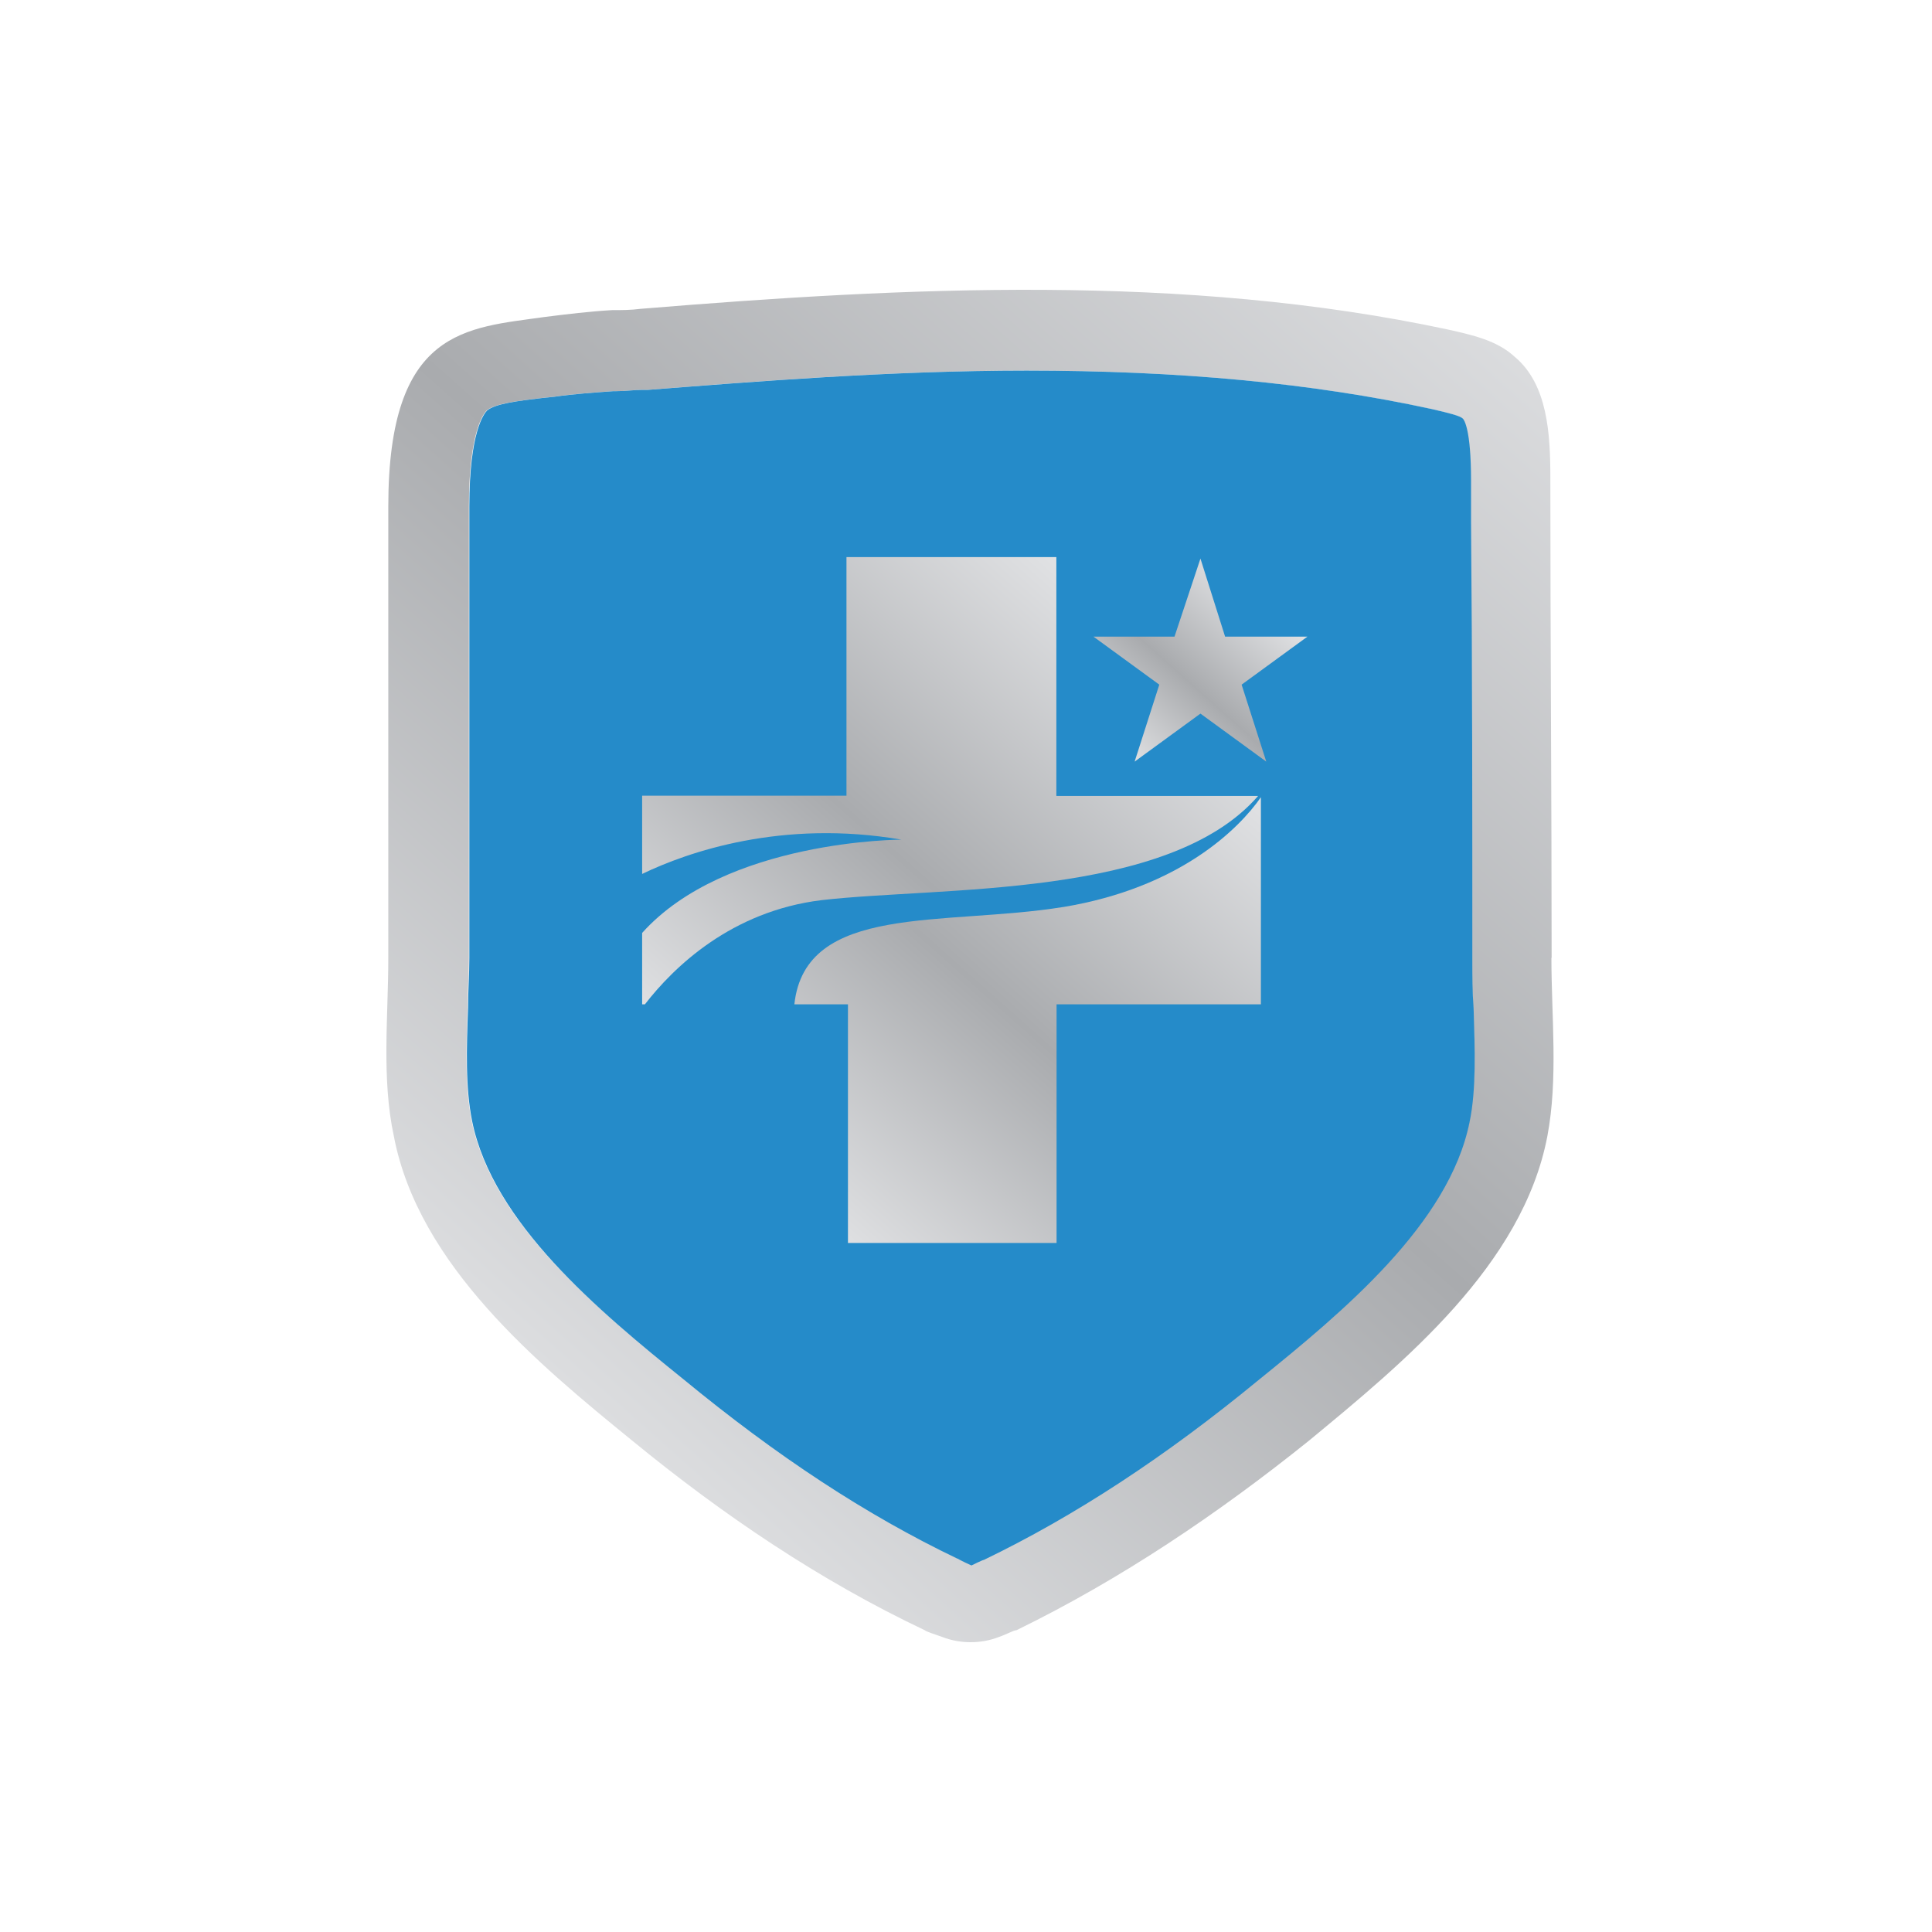
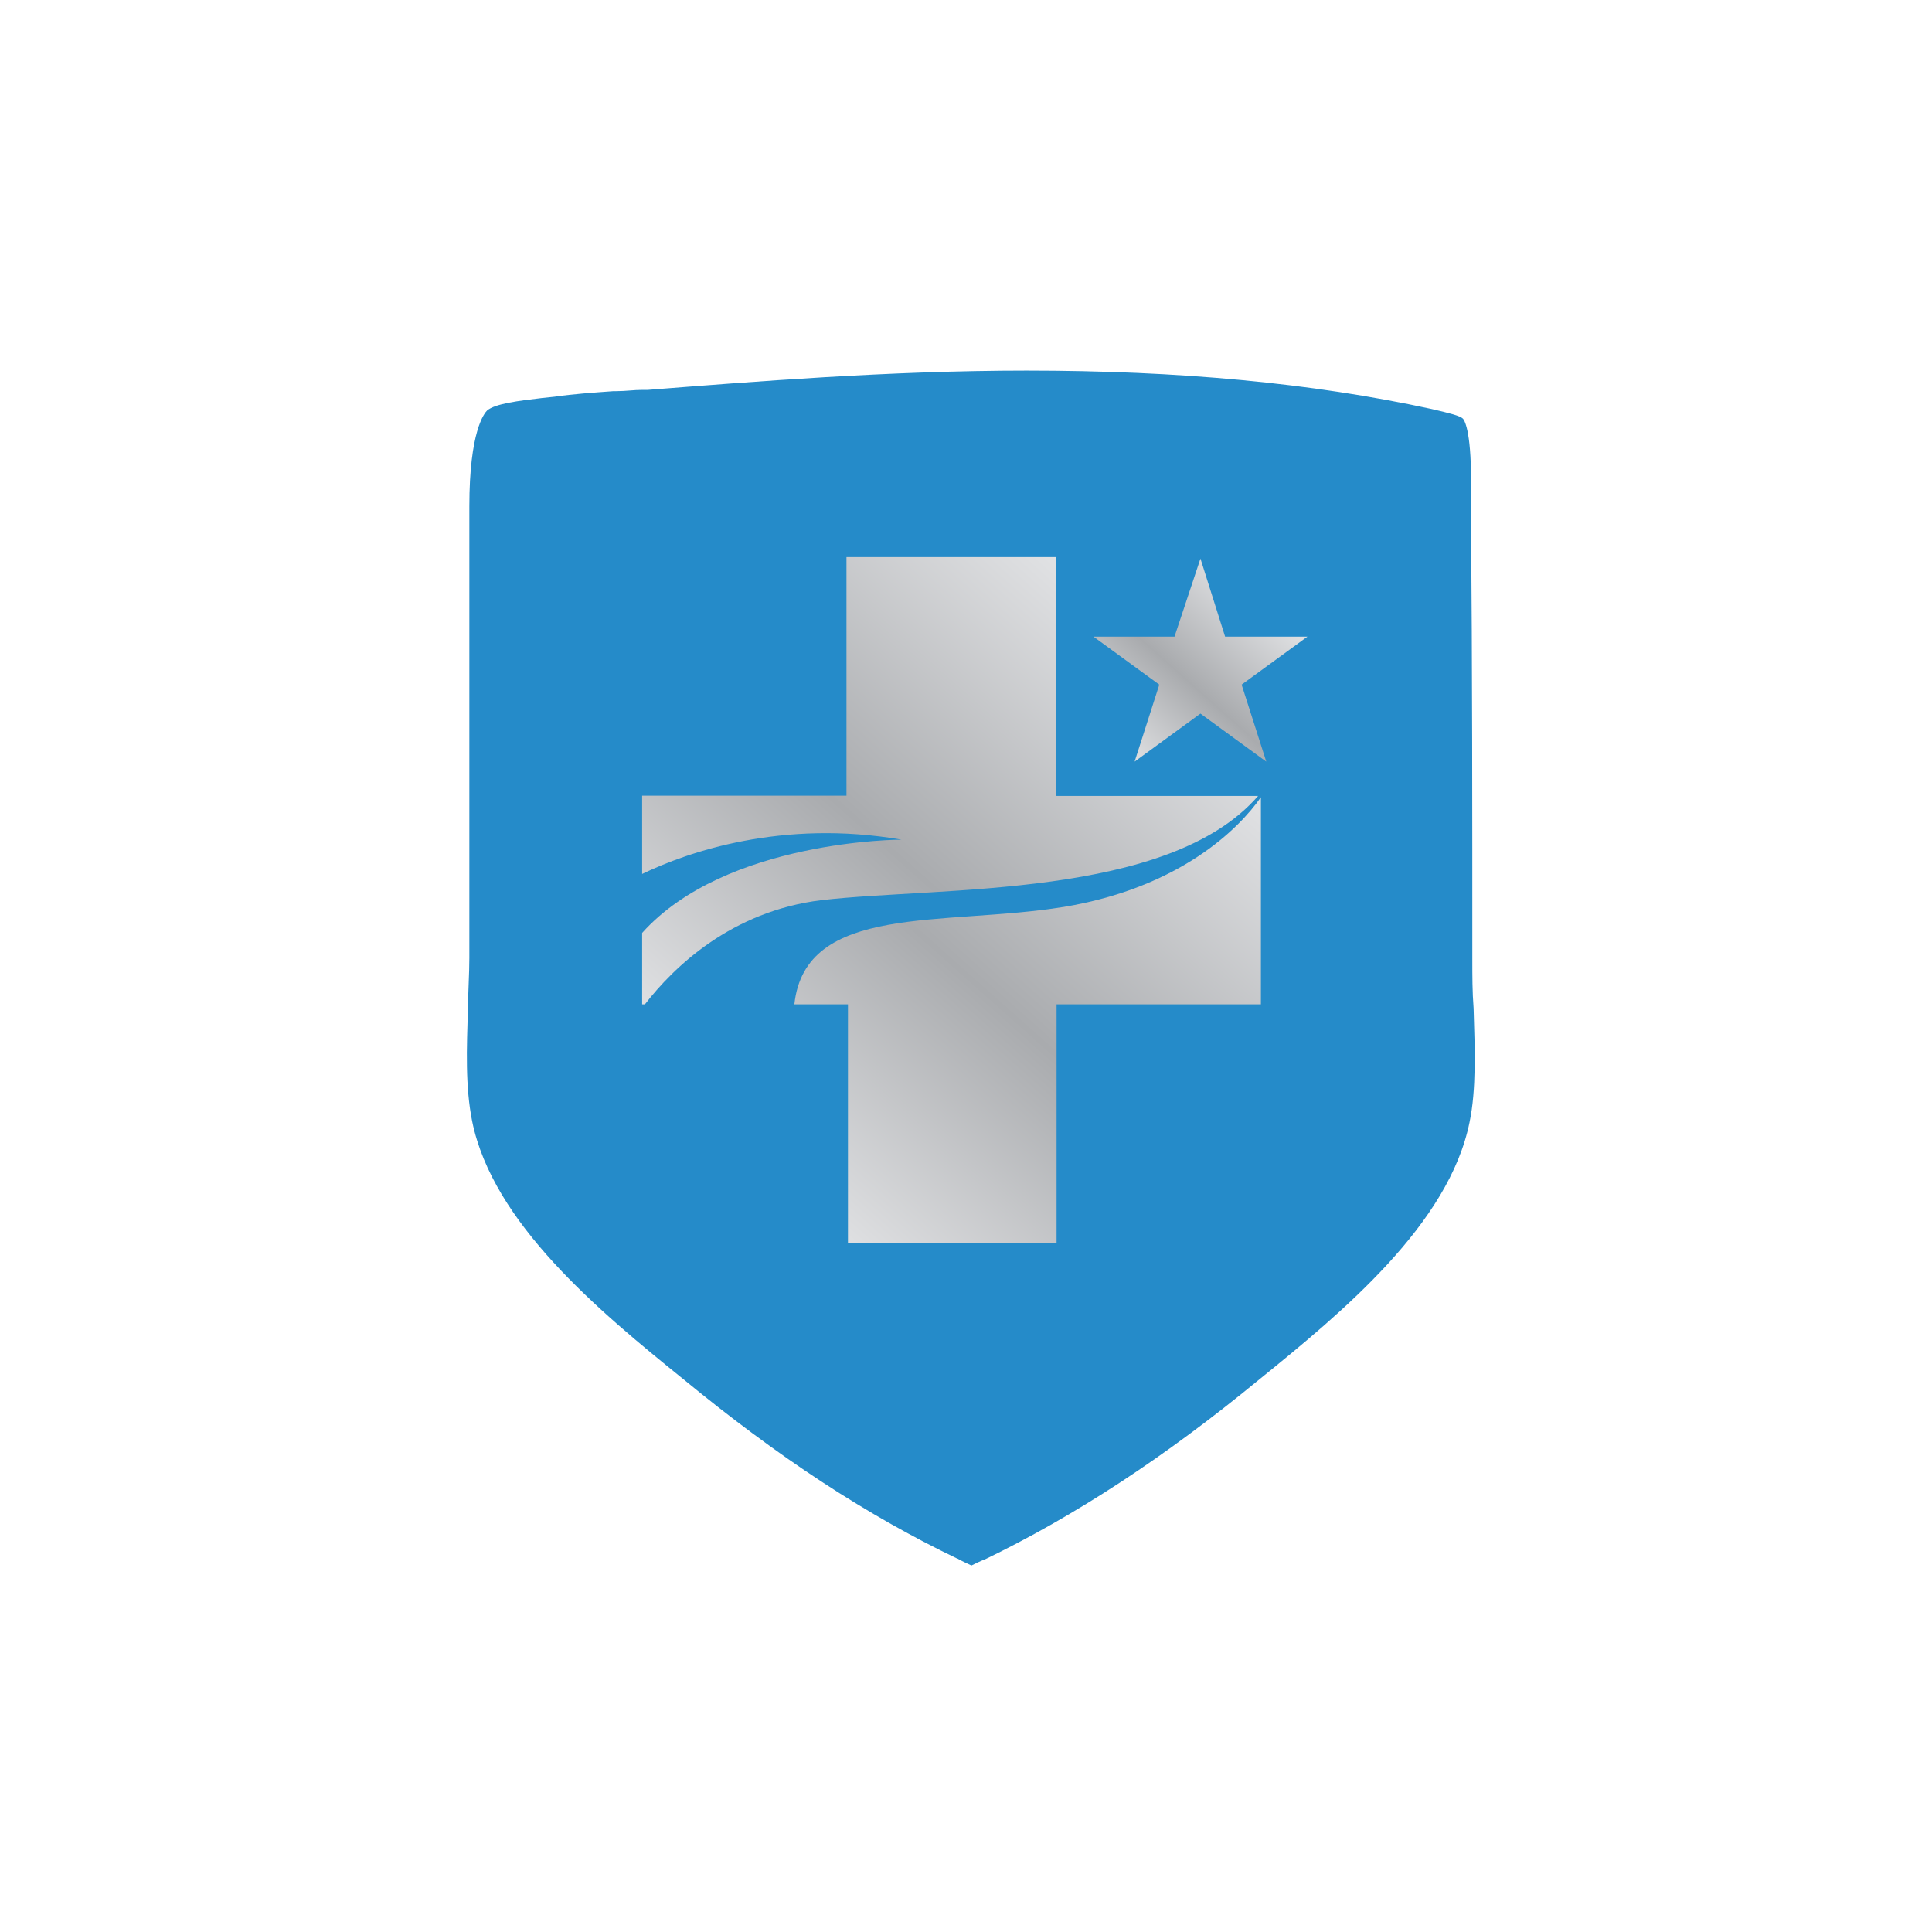
<svg xmlns="http://www.w3.org/2000/svg" width="100" height="100" viewBox="0 0 100 100" fill="none">
-   <rect width="100" height="100" fill="white" />
-   <path d="M80.312 49.577C80.312 41.265 80.246 33.031 80.246 24.719C80.246 22.444 80.102 19.891 78.404 18.471C77.483 17.616 76.206 17.339 74.919 17.05C61.28 14.143 46.942 14.853 33.159 15.985C32.66 16.052 32.161 16.052 31.672 16.052C30.54 16.118 29.331 16.262 28.188 16.407C24.148 16.984 20.098 16.984 20.098 26.217V49.577C20.098 52.629 19.743 55.825 20.386 58.81C21.663 65.491 27.844 70.596 32.738 74.579C37.421 78.419 42.47 81.826 47.864 84.379C47.93 84.445 48.363 84.589 48.785 84.734C49.706 85.089 50.771 85.089 51.692 84.734C52.114 84.589 52.469 84.379 52.613 84.379C58.007 81.749 63.056 78.341 67.739 74.579C72.644 70.529 78.814 65.491 80.091 58.81C80.656 55.825 80.301 52.629 80.301 49.577H80.312ZM76.051 58.033C74.986 63.293 69.515 67.832 65.12 71.383C60.293 75.356 55.609 78.419 50.915 80.683C50.849 80.683 50.272 80.972 50.272 80.972C50.272 80.972 49.706 80.761 49.628 80.683C44.867 78.408 40.251 75.356 35.423 71.383C30.951 67.832 25.48 63.282 24.415 58.033C24.059 56.258 24.126 54.271 24.204 52.141C24.204 51.286 24.27 50.431 24.27 49.588V26.217C24.27 22.311 25.047 21.39 25.192 21.245C25.613 20.89 26.823 20.746 28.032 20.602L28.676 20.535C29.675 20.391 30.663 20.324 31.728 20.247H31.872C32.371 20.247 32.793 20.18 33.226 20.18H33.514C38.908 19.758 46.01 19.181 53.113 19.181C60.992 19.181 67.883 19.825 74.065 21.168C74.986 21.378 75.552 21.523 75.696 21.667C75.763 21.734 76.118 22.233 76.118 24.863V26.994C76.184 34.451 76.184 42.12 76.184 49.644C76.184 50.498 76.184 51.353 76.251 52.196C76.317 54.26 76.395 56.247 76.04 58.022L76.051 58.033Z" fill="url(#paint0_linear_7499_6497)" />
  <path d="M49.573 80.684C44.812 78.409 40.196 75.357 35.368 71.384C30.963 67.833 25.503 63.283 24.438 58.034C24.082 56.258 24.149 54.272 24.227 52.141C24.227 51.286 24.293 50.432 24.293 49.589V26.217C24.293 22.311 25.07 21.39 25.214 21.246C25.636 20.891 26.846 20.746 28.055 20.602L28.699 20.535C29.698 20.391 30.685 20.325 31.751 20.247H31.895C32.394 20.247 32.816 20.18 33.249 20.18H33.537C38.931 19.759 46.033 19.182 53.136 19.182C61.015 19.182 67.906 19.825 74.088 21.168C75.009 21.379 75.575 21.523 75.719 21.668C75.785 21.734 76.141 22.233 76.141 24.863V26.994C76.207 34.452 76.207 42.12 76.207 49.644C76.207 50.499 76.207 51.353 76.274 52.197C76.34 54.327 76.418 56.391 76.063 58.089C74.998 63.349 69.526 67.888 65.132 71.439C60.304 75.412 55.621 78.475 50.927 80.739C50.861 80.739 50.283 81.028 50.283 81.028C50.283 81.028 49.64 80.739 49.573 80.672V80.684Z" fill="#258BC9" />
  <path d="M62.135 28.912L63.411 32.952H67.673L64.266 35.437L65.542 39.421L62.135 36.936L58.728 39.421L60.005 35.437L56.598 32.952H60.792L62.135 28.912Z" fill="url(#paint1_linear_7499_6497)" />
  <path d="M42.536 46.59C48.718 45.88 60.503 46.523 65.12 41.197H54.677V28.834H43.813V41.185H33.237V45.236C35.578 44.104 40.483 42.395 46.654 43.46C46.654 43.46 37.565 43.46 33.237 48.288V51.983H33.381C34.868 50.063 37.853 47.156 42.536 46.59Z" fill="url(#paint2_linear_7499_6497)" />
  <path d="M55.032 46.946C48.851 47.944 41.682 46.735 41.116 51.984H43.89V64.335H54.688V51.984H65.264V41.264C64.132 42.895 61.069 45.947 55.043 46.946H55.032Z" fill="url(#paint3_linear_7499_6497)" />
  <defs>
    <linearGradient id="paint0_linear_7499_6497" x1="77.46" y1="10.747" x2="24.614" y2="70.207" gradientUnits="userSpaceOnUse">
      <stop stop-color="#E1E2E4" />
      <stop offset="0.54" stop-color="#A9ABAE" />
      <stop offset="1" stop-color="#DFE0E2" />
    </linearGradient>
    <linearGradient id="paint1_linear_7499_6497" x1="65.609" y1="31.087" x2="58.407" y2="39.188" gradientUnits="userSpaceOnUse">
      <stop stop-color="#E1E2E4" />
      <stop offset="0.54" stop-color="#A9ABAE" />
      <stop offset="1" stop-color="#DFE0E2" />
    </linearGradient>
    <linearGradient id="paint2_linear_7499_6497" x1="57.629" y1="31.464" x2="36.666" y2="55.046" gradientUnits="userSpaceOnUse">
      <stop stop-color="#E1E2E4" />
      <stop offset="0.54" stop-color="#A9ABAE" />
      <stop offset="1" stop-color="#DFE0E2" />
    </linearGradient>
    <linearGradient id="paint3_linear_7499_6497" x1="63.621" y1="39.854" x2="42.725" y2="63.359" gradientUnits="userSpaceOnUse">
      <stop stop-color="#E1E2E4" />
      <stop offset="0.54" stop-color="#A9ABAE" />
      <stop offset="1" stop-color="#DFE0E2" />
    </linearGradient>
  </defs>
</svg>